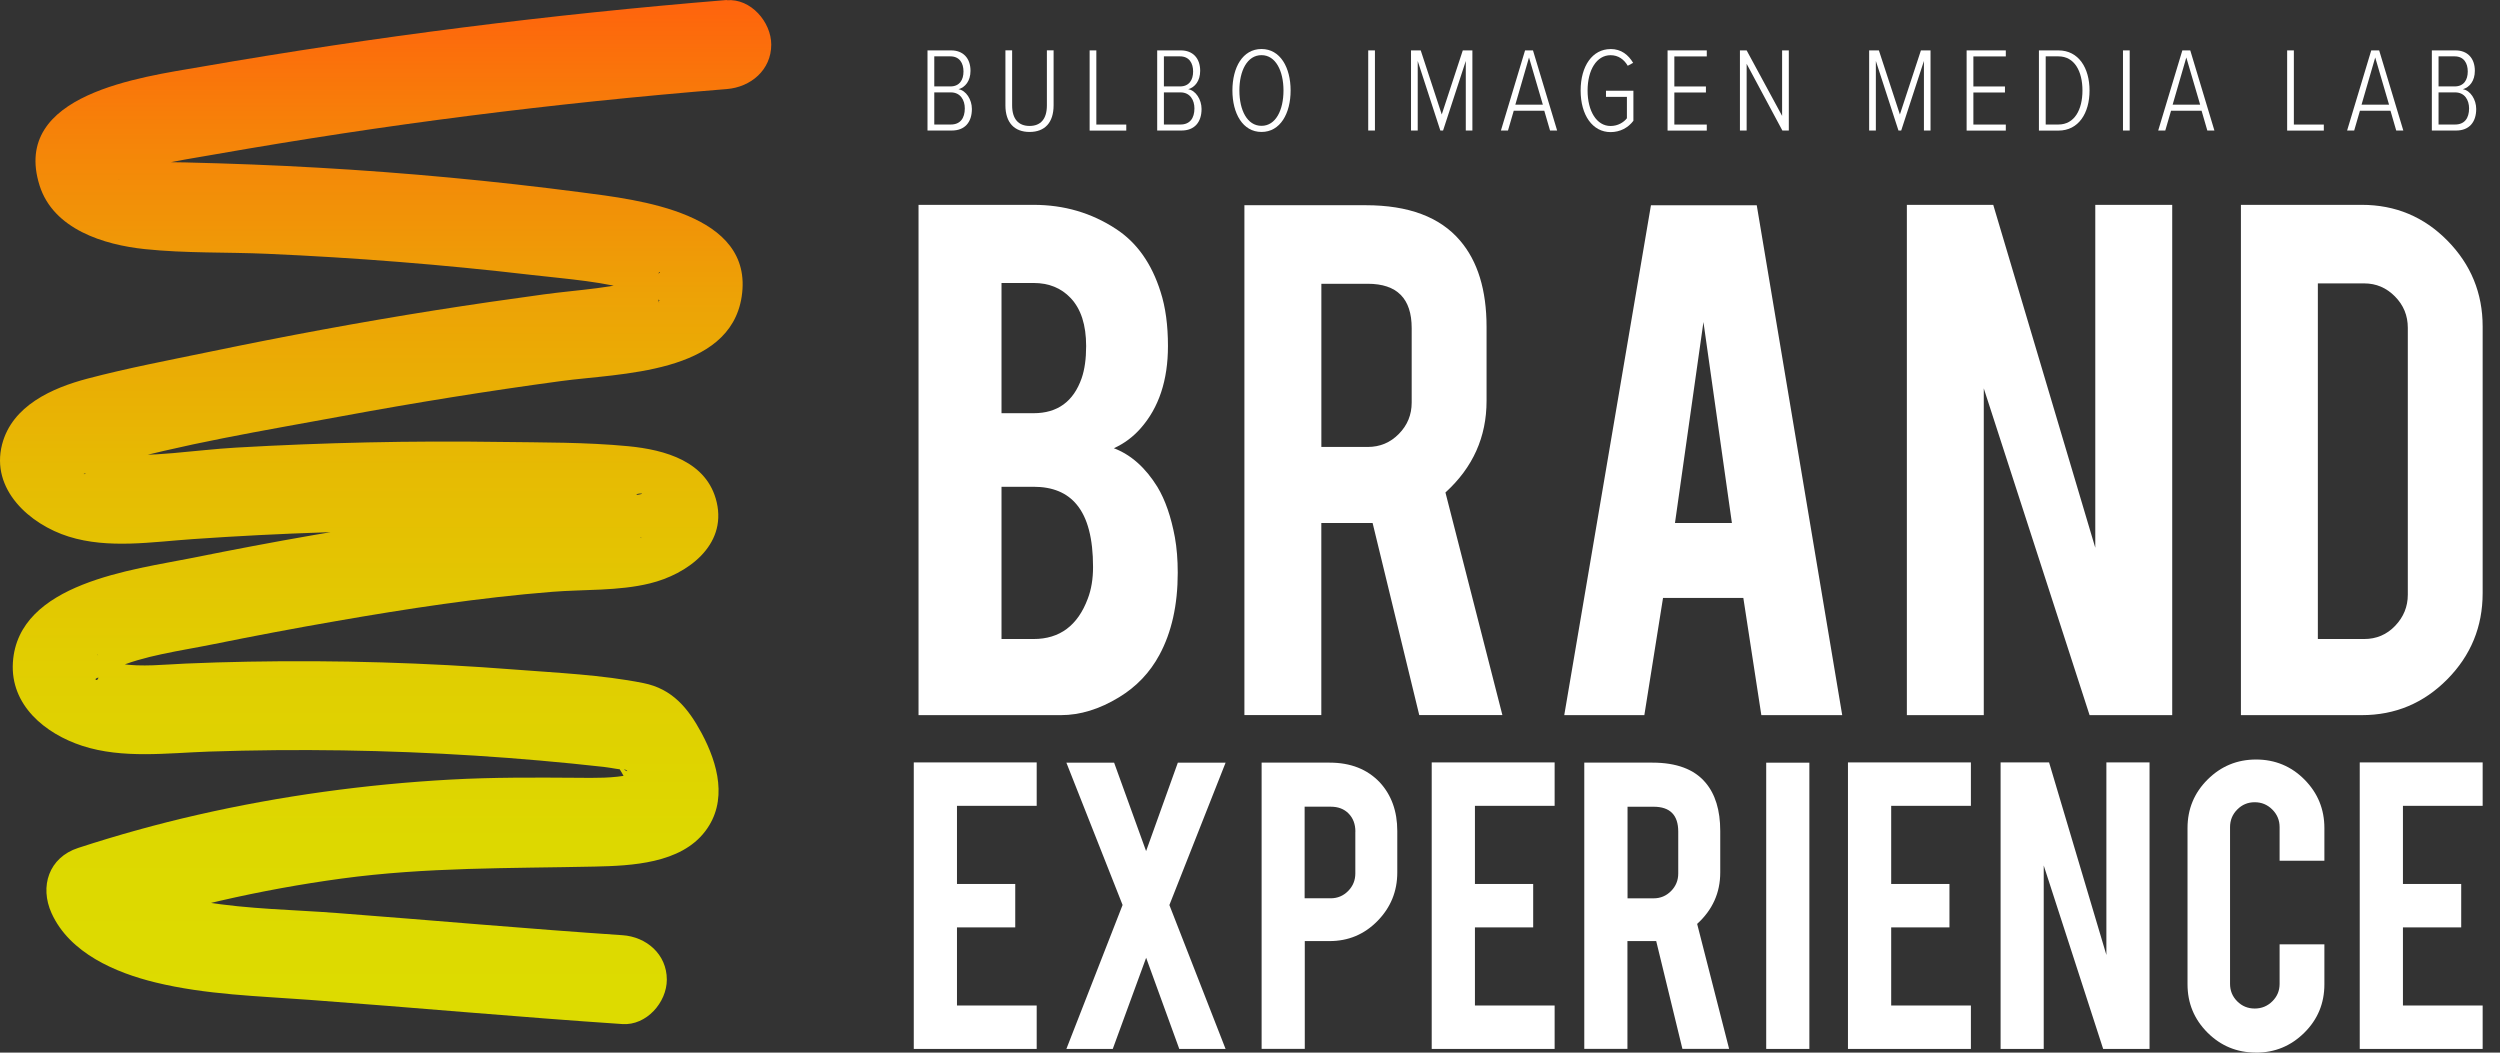
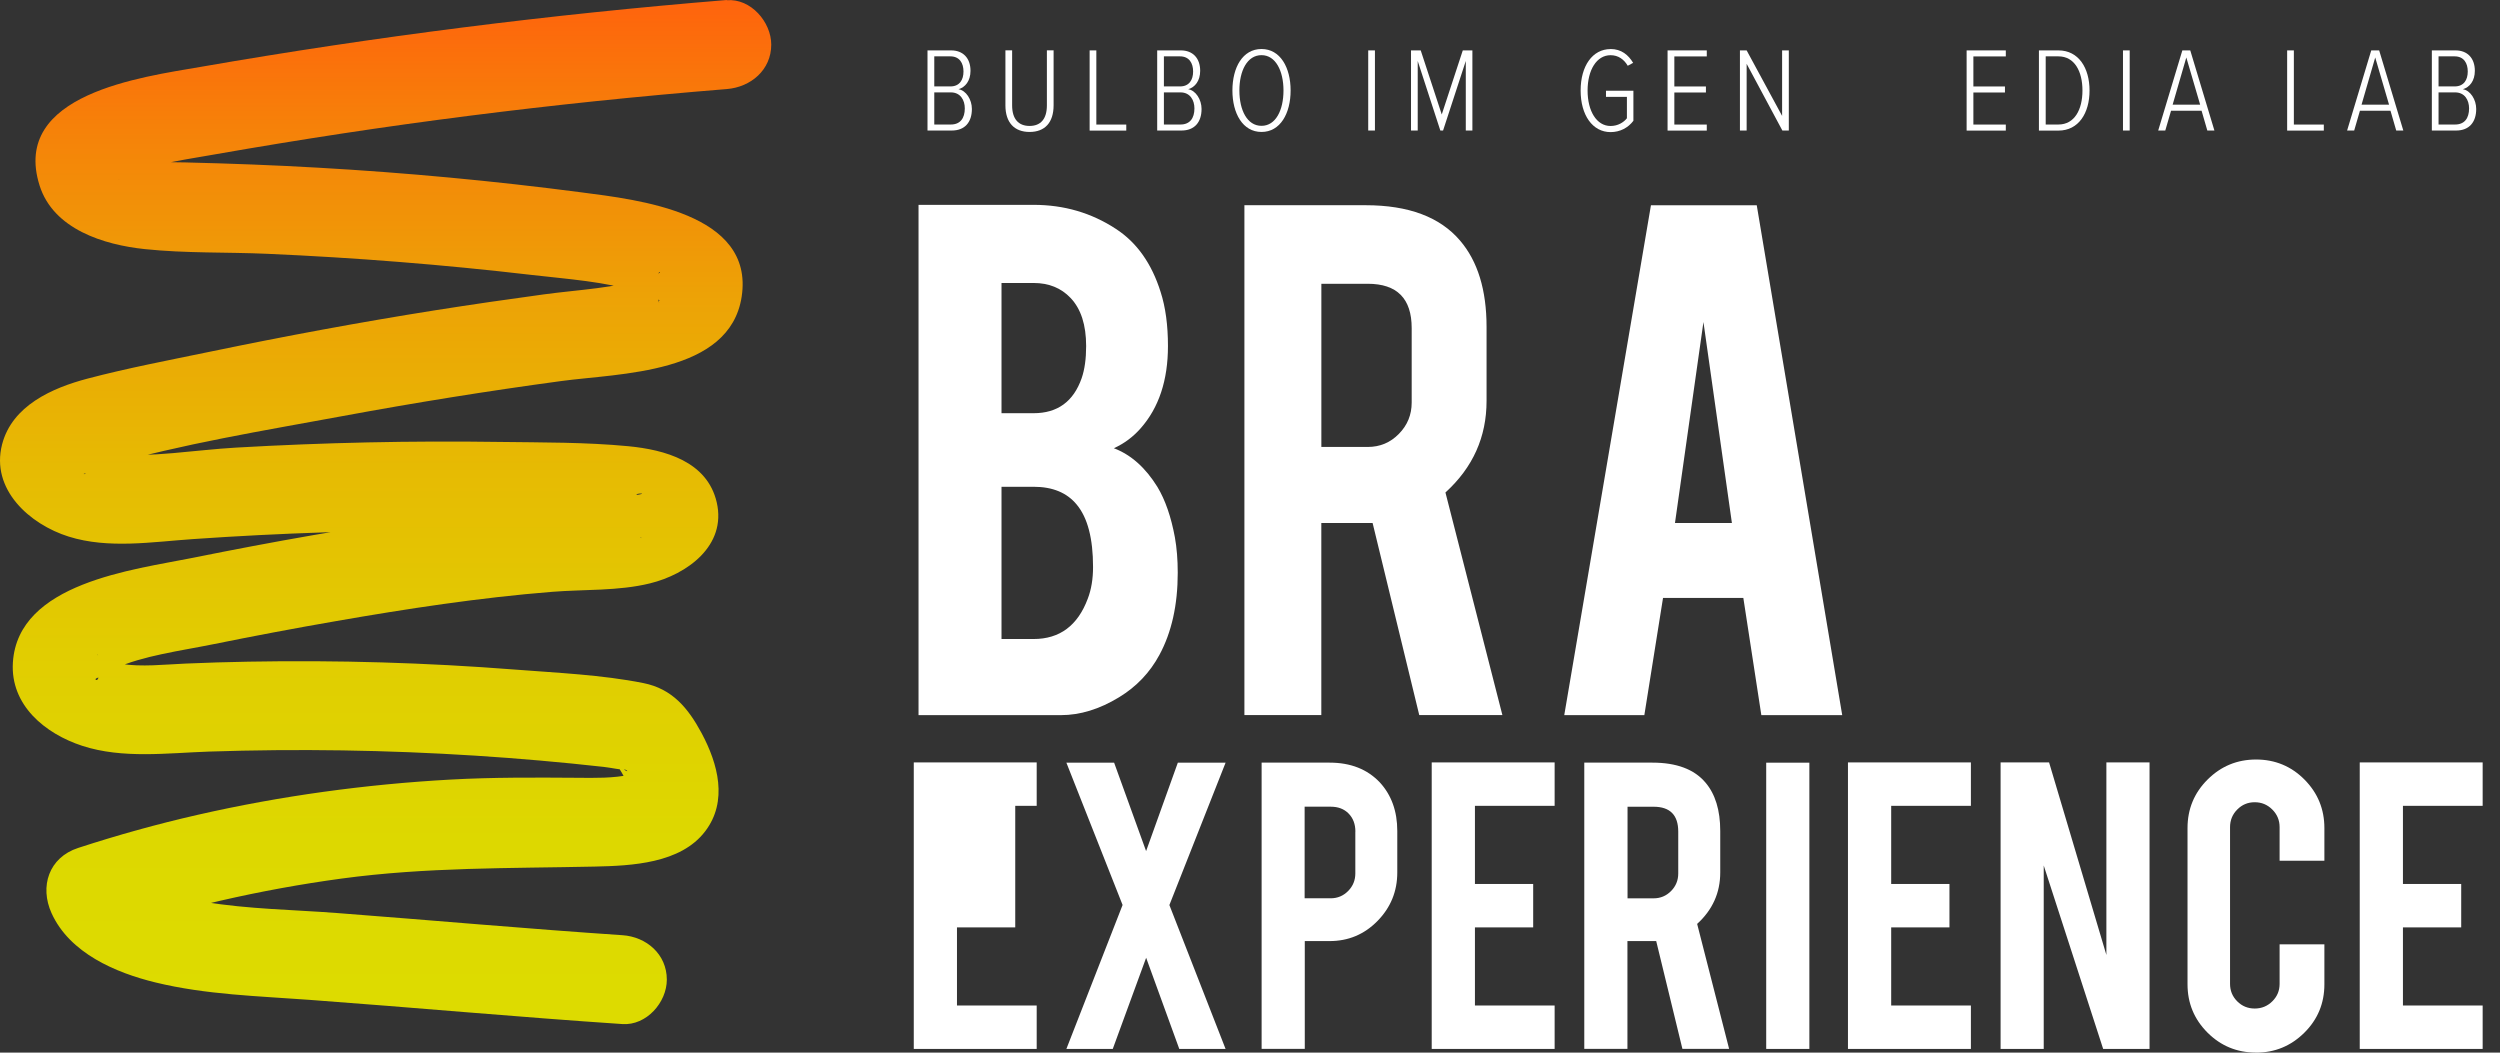
<svg xmlns="http://www.w3.org/2000/svg" width="114" height="48" viewBox="0 0 114 48" fill="none">
  <rect x="0" y="0" width="114" height="48" fill="#333333" stroke="none" />
  <path d="M33.143 0C25.105 0.655 17.093 1.667 9.147 3.05C6.473 3.514 0.497 4.276 1.802 8.45C2.431 10.459 4.744 11.165 6.608 11.36C8.472 11.555 10.342 11.492 12.196 11.574C16.209 11.75 20.218 12.068 24.209 12.533C25.866 12.726 27.603 12.834 29.205 13.335C29.508 13.429 29.544 13.436 29.814 13.576C29.865 13.602 30.238 13.752 30.036 13.699C30.043 13.699 30.106 14.009 29.976 13.552C29.879 13.207 29.783 13.21 29.887 12.829C29.853 12.954 30.026 12.309 30.096 12.417C30.118 12.449 29.687 12.62 29.557 12.661C28.032 13.145 26.401 13.207 24.797 13.424C23.192 13.641 21.492 13.889 19.842 14.149C16.402 14.694 12.977 15.332 9.566 16.04C7.706 16.426 5.825 16.782 3.987 17.266C2.381 17.69 0.552 18.497 0.095 20.265C-0.435 22.32 1.354 23.91 3.13 24.468C4.946 25.039 6.952 24.709 8.807 24.582C12.801 24.305 16.804 24.175 20.805 24.184C22.838 24.189 24.869 24.23 26.9 24.309C27.615 24.336 28.374 24.326 28.962 24.461C29.092 24.49 29.267 24.512 29.251 24.538L29.203 24.521C28.61 24.045 28.557 23.394 29.041 22.568C28.913 22.486 29.696 22.474 28.964 22.582C29.186 22.549 28.728 22.645 28.672 22.66C27.555 22.956 26.025 22.855 24.765 22.965C23.101 23.11 21.444 23.317 19.789 23.544C16.099 24.049 12.43 24.702 8.781 25.439C6.09 25.981 0.822 26.574 0.588 30.204C0.463 32.153 2.055 33.458 3.758 34.012C5.596 34.609 7.639 34.337 9.532 34.272C13.581 34.137 17.635 34.2 21.68 34.458C23.633 34.583 25.587 34.754 27.533 34.971C27.892 35.012 28.314 35.111 28.436 35.089C28.588 35.062 28.757 35.32 28.352 35.017C28.326 34.997 27.943 34.728 28.212 34.92C28.121 34.855 27.991 34.54 28.14 34.87C28.193 34.985 28.28 35.106 28.34 35.212C28.408 35.33 28.473 35.445 28.538 35.566C28.692 35.848 28.567 35.571 28.632 35.744C28.675 35.86 28.685 36.023 28.747 36.127C28.865 36.317 28.713 36.072 28.745 35.949L28.757 35.848C28.81 35.575 28.95 35.385 29.176 35.274L29.345 35.166C29.152 35.226 28.954 35.277 28.757 35.32C27.962 35.494 27.126 35.474 26.319 35.467C24.39 35.453 22.468 35.443 20.54 35.549C16.669 35.763 12.796 36.293 9.014 37.156C7.174 37.575 5.358 38.081 3.563 38.666C2.226 39.102 1.798 40.422 2.352 41.643C3.178 43.462 5.271 44.358 7.095 44.801C9.388 45.36 11.78 45.42 14.123 45.594C18.878 45.943 23.624 46.379 28.381 46.697C29.475 46.772 30.407 45.712 30.407 44.671C30.407 43.512 29.477 42.718 28.381 42.645C24.048 42.354 19.724 41.966 15.393 41.636C13.384 41.482 11.315 41.458 9.335 41.128C8.605 41.005 7.543 40.776 7.03 40.564C6.707 40.432 6.357 40.253 6.085 40.034C6.345 40.244 5.926 39.834 5.919 39.822C6.124 40.094 5.888 39.682 5.852 39.598L4.64 42.575C8.198 41.414 11.864 40.566 15.573 40.063C19.43 39.54 23.243 39.6 27.119 39.516C28.807 39.48 31.038 39.374 32.153 37.912C33.206 36.537 32.739 34.824 31.992 33.429C31.382 32.295 30.66 31.411 29.337 31.148C27.427 30.767 25.404 30.683 23.462 30.531C19.425 30.216 15.374 30.098 11.324 30.172C10.37 30.189 9.419 30.218 8.465 30.259C7.494 30.3 6.463 30.423 5.498 30.271C5.276 30.238 5.011 30.187 4.804 30.1C4.288 29.888 4.402 29.58 4.589 30.175C4.674 30.438 4.565 30.625 4.486 30.914C4.428 31.119 4.214 30.939 4.508 30.893C4.455 30.9 4.149 31.129 4.597 30.825C4.787 30.695 5.011 30.58 5.221 30.486C6.538 29.895 8.234 29.679 9.696 29.382C11.565 29.004 13.439 28.648 15.321 28.323C18.582 27.754 21.863 27.253 25.165 26.988C26.64 26.87 28.188 26.957 29.634 26.603C31.325 26.191 33.141 24.89 32.683 22.908C32.25 21.034 30.32 20.509 28.648 20.347C26.709 20.162 24.729 20.178 22.783 20.152C18.78 20.094 14.774 20.181 10.775 20.41C8.889 20.518 6.902 20.872 5.013 20.716C4.744 20.694 4.45 20.667 4.197 20.566C3.901 20.448 3.71 20.087 3.927 20.655L4.059 21.005C4.055 21.195 4.006 21.371 3.917 21.532C3.963 21.655 3.65 21.628 3.944 21.576C4.206 21.53 4.529 21.33 4.799 21.25C8.316 20.239 12.021 19.639 15.617 18.974C18.924 18.362 22.248 17.828 25.582 17.377C28.258 17.013 33.278 17.066 33.82 13.53C34.408 9.688 29.089 9.108 26.485 8.768C22.506 8.248 18.507 7.874 14.502 7.646C12.49 7.53 10.476 7.455 8.463 7.407C7.73 7.39 6.967 7.417 6.251 7.236C6.056 7.188 5.799 7.077 5.62 7.038L5.442 6.865L5.695 7.506C5.688 7.318 5.618 8.228 5.387 8.187C5.49 8.207 5.917 7.894 5.991 7.865C6.321 7.732 6.68 7.648 7.025 7.564C7.964 7.337 8.928 7.193 9.879 7.026C11.782 6.692 13.687 6.381 15.598 6.089C19.432 5.506 23.282 5.018 27.14 4.615C29.14 4.408 31.139 4.223 33.143 4.061C34.234 3.972 35.169 3.194 35.169 2.035C35.169 1.007 34.239 -0.079 33.143 0.01V0Z" fill="url(#paint0_linear_101_428)" />
-   <path d="M41.668 47.831V34.766H47.273V36.746H43.638V40.309H46.295V42.289H43.638V45.851H47.273V47.831H41.668Z" fill="white" />
+   <path d="M41.668 47.831V34.766H47.273V36.746H43.638H46.295V42.289H43.638V45.851H47.273V47.831H41.668Z" fill="white" />
  <path d="M55.889 47.831H53.775L52.264 43.674L50.742 47.831H48.627L51.19 41.267L48.627 34.778H50.804L52.262 38.81L53.709 34.778H55.887L53.324 41.27L55.887 47.834L55.889 47.831Z" fill="white" />
  <path d="M60.63 34.776C61.589 34.776 62.352 35.077 62.923 35.681C63.451 36.257 63.716 36.994 63.716 37.89V39.786C63.716 40.648 63.414 41.383 62.815 41.995C62.215 42.607 61.487 42.913 60.632 42.913H59.498V47.829H57.53V34.776H60.635H60.63ZM61.806 37.922C61.806 37.582 61.702 37.307 61.497 37.098C61.292 36.888 61.02 36.785 60.678 36.785H59.491V40.962H60.678C60.991 40.962 61.256 40.851 61.475 40.629C61.695 40.407 61.803 40.14 61.803 39.827V37.919L61.806 37.922Z" fill="white" />
  <path d="M65.286 47.831V34.766H70.891V36.746H67.257V40.309H69.913V42.289H67.257V45.851H70.891V47.831H65.286Z" fill="white" />
  <path d="M75.35 34.776C76.448 34.776 77.253 35.077 77.766 35.681C78.217 36.209 78.443 36.946 78.443 37.89V39.786C78.443 40.711 78.091 41.491 77.39 42.13L78.848 47.829H76.718L75.523 42.913H74.211V47.829H72.243V34.776H75.35ZM76.528 37.922C76.528 37.165 76.152 36.787 75.403 36.787H74.216V40.964H75.403C75.716 40.964 75.981 40.853 76.2 40.632C76.42 40.41 76.528 40.142 76.528 39.829V37.922Z" fill="white" />
  <path d="M82.507 47.831H80.539V34.778H82.507V47.831Z" fill="white" />
  <path d="M84.267 47.831V34.766H89.873V36.746H86.238V40.309H88.895V42.289H86.238V45.851H89.873V47.831H84.267Z" fill="white" />
  <path d="M93.438 34.766L96.051 43.546V34.766H98.019V47.831H95.904L93.194 39.466V47.831H91.227V34.766H93.438Z" fill="white" />
  <path d="M102.875 47.998C102.008 47.998 101.269 47.694 100.662 47.087C100.055 46.48 99.751 45.745 99.751 44.883V37.758C99.751 36.891 100.057 36.151 100.669 35.544C101.281 34.937 102.015 34.634 102.878 34.634C103.74 34.634 104.482 34.94 105.087 35.551C105.691 36.163 105.992 36.898 105.992 37.76V39.249H103.95V37.717C103.95 37.404 103.839 37.136 103.617 36.915C103.396 36.693 103.128 36.582 102.815 36.582C102.502 36.582 102.237 36.693 102.018 36.915C101.799 37.136 101.69 37.404 101.69 37.717V44.864C101.69 45.177 101.799 45.442 102.018 45.661C102.237 45.88 102.502 45.989 102.815 45.989C103.128 45.989 103.396 45.88 103.617 45.661C103.839 45.442 103.95 45.177 103.95 44.864V43.062H105.992V44.885C105.992 45.753 105.686 46.49 105.075 47.094C104.463 47.699 103.73 48 102.875 48V47.998Z" fill="white" />
  <path d="M107.604 47.831V34.766H113.209V36.746H109.574V40.309H112.231V42.289H109.574V45.851H113.209V47.831H107.604Z" fill="white" />
  <path d="M41.885 9.341H47.136C48.521 9.341 49.771 9.707 50.884 10.437C51.836 11.056 52.517 12.015 52.924 13.313C53.148 14.007 53.259 14.829 53.259 15.78C53.259 17.338 52.845 18.589 52.016 19.528C51.669 19.923 51.262 20.227 50.792 20.439C51.571 20.735 52.233 21.323 52.777 22.202C53.136 22.797 53.401 23.563 53.575 24.502C53.661 24.984 53.705 25.524 53.705 26.116C53.705 27.588 53.425 28.838 52.869 29.864C52.435 30.669 51.823 31.312 51.031 31.794C50.14 32.338 49.256 32.61 48.379 32.61H41.885V9.341ZM45.669 18.842H47.133C48.222 18.842 48.952 18.309 49.323 17.247C49.46 16.852 49.528 16.363 49.528 15.78C49.528 14.816 49.292 14.087 48.822 13.59C48.389 13.133 47.827 12.904 47.133 12.904H45.669V18.842ZM45.669 29.139H47.133C48.321 29.139 49.145 28.527 49.602 27.301C49.764 26.882 49.843 26.398 49.843 25.854C49.843 24.555 49.595 23.609 49.102 23.014C48.656 22.469 48.001 22.197 47.133 22.197H45.669V29.139Z" fill="white" />
  <path d="M62.275 9.358C64.229 9.358 65.664 9.895 66.58 10.972C67.384 11.912 67.787 13.224 67.787 14.906V18.283C67.787 19.928 67.163 21.32 65.912 22.457L68.509 32.608H64.718L62.591 23.849H60.252V32.608H56.745V9.358H62.275ZM64.373 14.963C64.373 13.614 63.706 12.94 62.369 12.94H60.254V20.381H62.369C62.926 20.381 63.4 20.183 63.788 19.786C64.178 19.391 64.373 18.914 64.373 18.357V14.961V14.963Z" fill="white" />
  <path d="M75.834 27.265L74.982 32.61H71.33L75.283 9.361H80.108L84.005 32.61H80.317L79.496 27.265H75.834ZM77.677 14.684L76.379 23.849H78.975L77.677 14.684Z" fill="white" />
-   <path d="M90.892 9.341L95.545 24.979V9.341H99.053V32.61H95.285L90.46 17.709V32.61H86.953V9.341H90.892Z" fill="white" />
-   <path d="M113.209 27.044C113.209 28.578 112.672 29.888 111.595 30.977C110.518 32.066 109.22 32.61 107.698 32.61H102.186V9.341H107.698C109.232 9.341 110.533 9.886 111.605 10.975C112.674 12.063 113.209 13.369 113.209 14.889V27.044ZM105.694 29.139H107.809C108.365 29.139 108.835 28.939 109.22 28.537C109.603 28.135 109.796 27.663 109.796 27.118V14.947C109.796 14.39 109.601 13.913 109.21 13.518C108.82 13.123 108.353 12.923 107.809 12.923H105.694V29.142V29.139Z" fill="white" />
  <path d="M42.294 5.952V2.298H43.373C43.915 2.298 44.255 2.65 44.255 3.23C44.255 3.69 44.014 3.982 43.708 4.068C44.053 4.124 44.318 4.541 44.318 4.967C44.318 5.576 43.995 5.952 43.402 5.952H42.294ZM42.603 3.941H43.337C43.759 3.941 43.935 3.64 43.935 3.261C43.935 2.883 43.759 2.57 43.337 2.57H42.603V3.941ZM42.603 5.678H43.359C43.785 5.678 43.995 5.393 43.995 4.943C43.995 4.565 43.797 4.213 43.359 4.213H42.603V5.678Z" fill="white" />
  <path d="M45.847 2.296H46.153V4.806C46.153 5.429 46.445 5.743 46.948 5.743C47.452 5.743 47.738 5.429 47.738 4.806V2.296H48.044V4.801C48.044 5.591 47.644 6.017 46.948 6.017C46.252 6.017 45.847 5.588 45.847 4.806V2.296Z" fill="white" />
  <path d="M49.687 2.298H49.993V5.68H51.358V5.955H49.687V2.298Z" fill="white" />
  <path d="M52.768 5.952V2.298H53.847C54.389 2.298 54.728 2.65 54.728 3.23C54.728 3.69 54.488 3.982 54.182 4.068C54.526 4.124 54.791 4.541 54.791 4.967C54.791 5.576 54.468 5.952 53.876 5.952H52.768ZM53.074 3.941H53.808C54.23 3.941 54.406 3.64 54.406 3.261C54.406 2.883 54.23 2.57 53.808 2.57H53.074V3.941ZM53.074 5.678H53.83C54.256 5.678 54.466 5.393 54.466 4.943C54.466 4.565 54.268 4.213 53.83 4.213H53.074V5.678Z" fill="white" />
  <path d="M57.525 2.235C58.38 2.235 58.852 3.078 58.852 4.126C58.852 5.174 58.38 6.017 57.525 6.017C56.67 6.017 56.198 5.174 56.198 4.126C56.198 3.078 56.663 2.235 57.525 2.235ZM57.525 2.515C56.872 2.515 56.516 3.228 56.516 4.126C56.516 5.025 56.872 5.738 57.525 5.738C58.178 5.738 58.527 5.015 58.527 4.126C58.527 3.237 58.171 2.515 57.525 2.515Z" fill="white" />
  <path d="M62.391 5.952V2.298H62.697V5.952H62.391Z" fill="white" />
  <path d="M66.84 5.952V2.78L65.804 5.952H65.679L64.648 2.78V5.952H64.342V2.298H64.785L65.744 5.22L66.703 2.298H67.141V5.952H66.84Z" fill="white" />
-   <path d="M70.682 5.952L70.419 5.049H69.027L68.764 5.952H68.442L69.543 2.298H69.904L71.005 5.952H70.682ZM69.723 2.621L69.099 4.774H70.354L69.723 2.621Z" fill="white" />
  <path d="M73.44 2.235C73.934 2.235 74.252 2.503 74.471 2.866L74.225 2.999C74.054 2.707 73.792 2.517 73.442 2.517C72.806 2.517 72.394 3.192 72.394 4.129C72.394 5.066 72.806 5.745 73.442 5.745C73.782 5.745 74.044 5.574 74.187 5.393V4.418H73.233V4.138H74.483V5.509C74.237 5.832 73.869 6.024 73.442 6.024C72.621 6.024 72.077 5.251 72.077 4.129C72.077 3.006 72.618 2.238 73.442 2.238L73.44 2.235Z" fill="white" />
  <path d="M76.041 2.298H77.829V2.573H76.35V3.943H77.79V4.218H76.35V5.68H77.829V5.955H76.041V2.298Z" fill="white" />
  <path d="M81.276 5.952L79.647 2.91V5.952H79.341V2.298H79.647L81.264 5.285V2.298H81.57V5.952H81.273H81.276Z" fill="white" />
-   <path d="M87.731 5.952V2.78L86.695 5.952H86.57L85.539 2.78V5.952H85.233V2.298H85.677L86.635 5.22L87.594 2.298H88.032V5.952H87.731Z" fill="white" />
  <path d="M89.678 2.298H91.465V2.573H89.986V3.943H91.426V4.218H89.986V5.68H91.465V5.955H89.678V2.298Z" fill="white" />
  <path d="M92.975 2.298H93.864C94.784 2.298 95.283 3.098 95.283 4.129C95.283 5.16 94.784 5.955 93.864 5.955H92.975V2.298ZM93.284 5.678H93.864C94.599 5.678 94.96 4.998 94.96 4.126C94.96 3.254 94.599 2.57 93.864 2.57H93.284V5.678Z" fill="white" />
  <path d="M96.808 5.952V2.298H97.114V5.952H96.808Z" fill="white" />
  <path d="M100.654 5.952L100.392 5.049H99L98.737 5.952H98.414L99.515 2.298H99.876L100.977 5.952H100.654ZM99.696 2.621L99.072 4.774H100.327L99.696 2.621Z" fill="white" />
  <path d="M104.294 2.298H104.6V5.68H105.966V5.955H104.294V2.298Z" fill="white" />
  <path d="M109.268 5.952L109.006 5.049H107.613L107.351 5.952H107.028L108.129 2.298H108.49L109.591 5.952H109.268ZM108.31 2.621L107.686 4.774H108.941L108.31 2.621Z" fill="white" />
  <path d="M110.892 5.952V2.298H111.971C112.513 2.298 112.853 2.65 112.853 3.23C112.853 3.69 112.612 3.982 112.306 4.068C112.65 4.124 112.915 4.541 112.915 4.967C112.915 5.576 112.592 5.952 112 5.952H110.892ZM111.198 3.941H111.932C112.354 3.941 112.53 3.64 112.53 3.261C112.53 2.883 112.354 2.57 111.932 2.57H111.198V3.941ZM111.198 5.678H111.954C112.38 5.678 112.59 5.393 112.59 4.943C112.59 4.565 112.393 4.213 111.954 4.213H111.198V5.678Z" fill="white" />
  <defs>
    <linearGradient id="paint0_linear_101_428" x1="56.606" y1="47.991" x2="56.606" y2="-0.005" gradientUnits="userSpaceOnUse">
      <stop stop-color="#DDDC00" />
      <stop offset="0.2" stop-color="#DDD800" />
      <stop offset="0.38" stop-color="#E1CD01" />
      <stop offset="0.55" stop-color="#E6BB03" />
      <stop offset="0.72" stop-color="#EDA206" />
      <stop offset="0.88" stop-color="#F68109" />
      <stop offset="1" stop-color="#FF630D" />
    </linearGradient>
  </defs>
</svg>